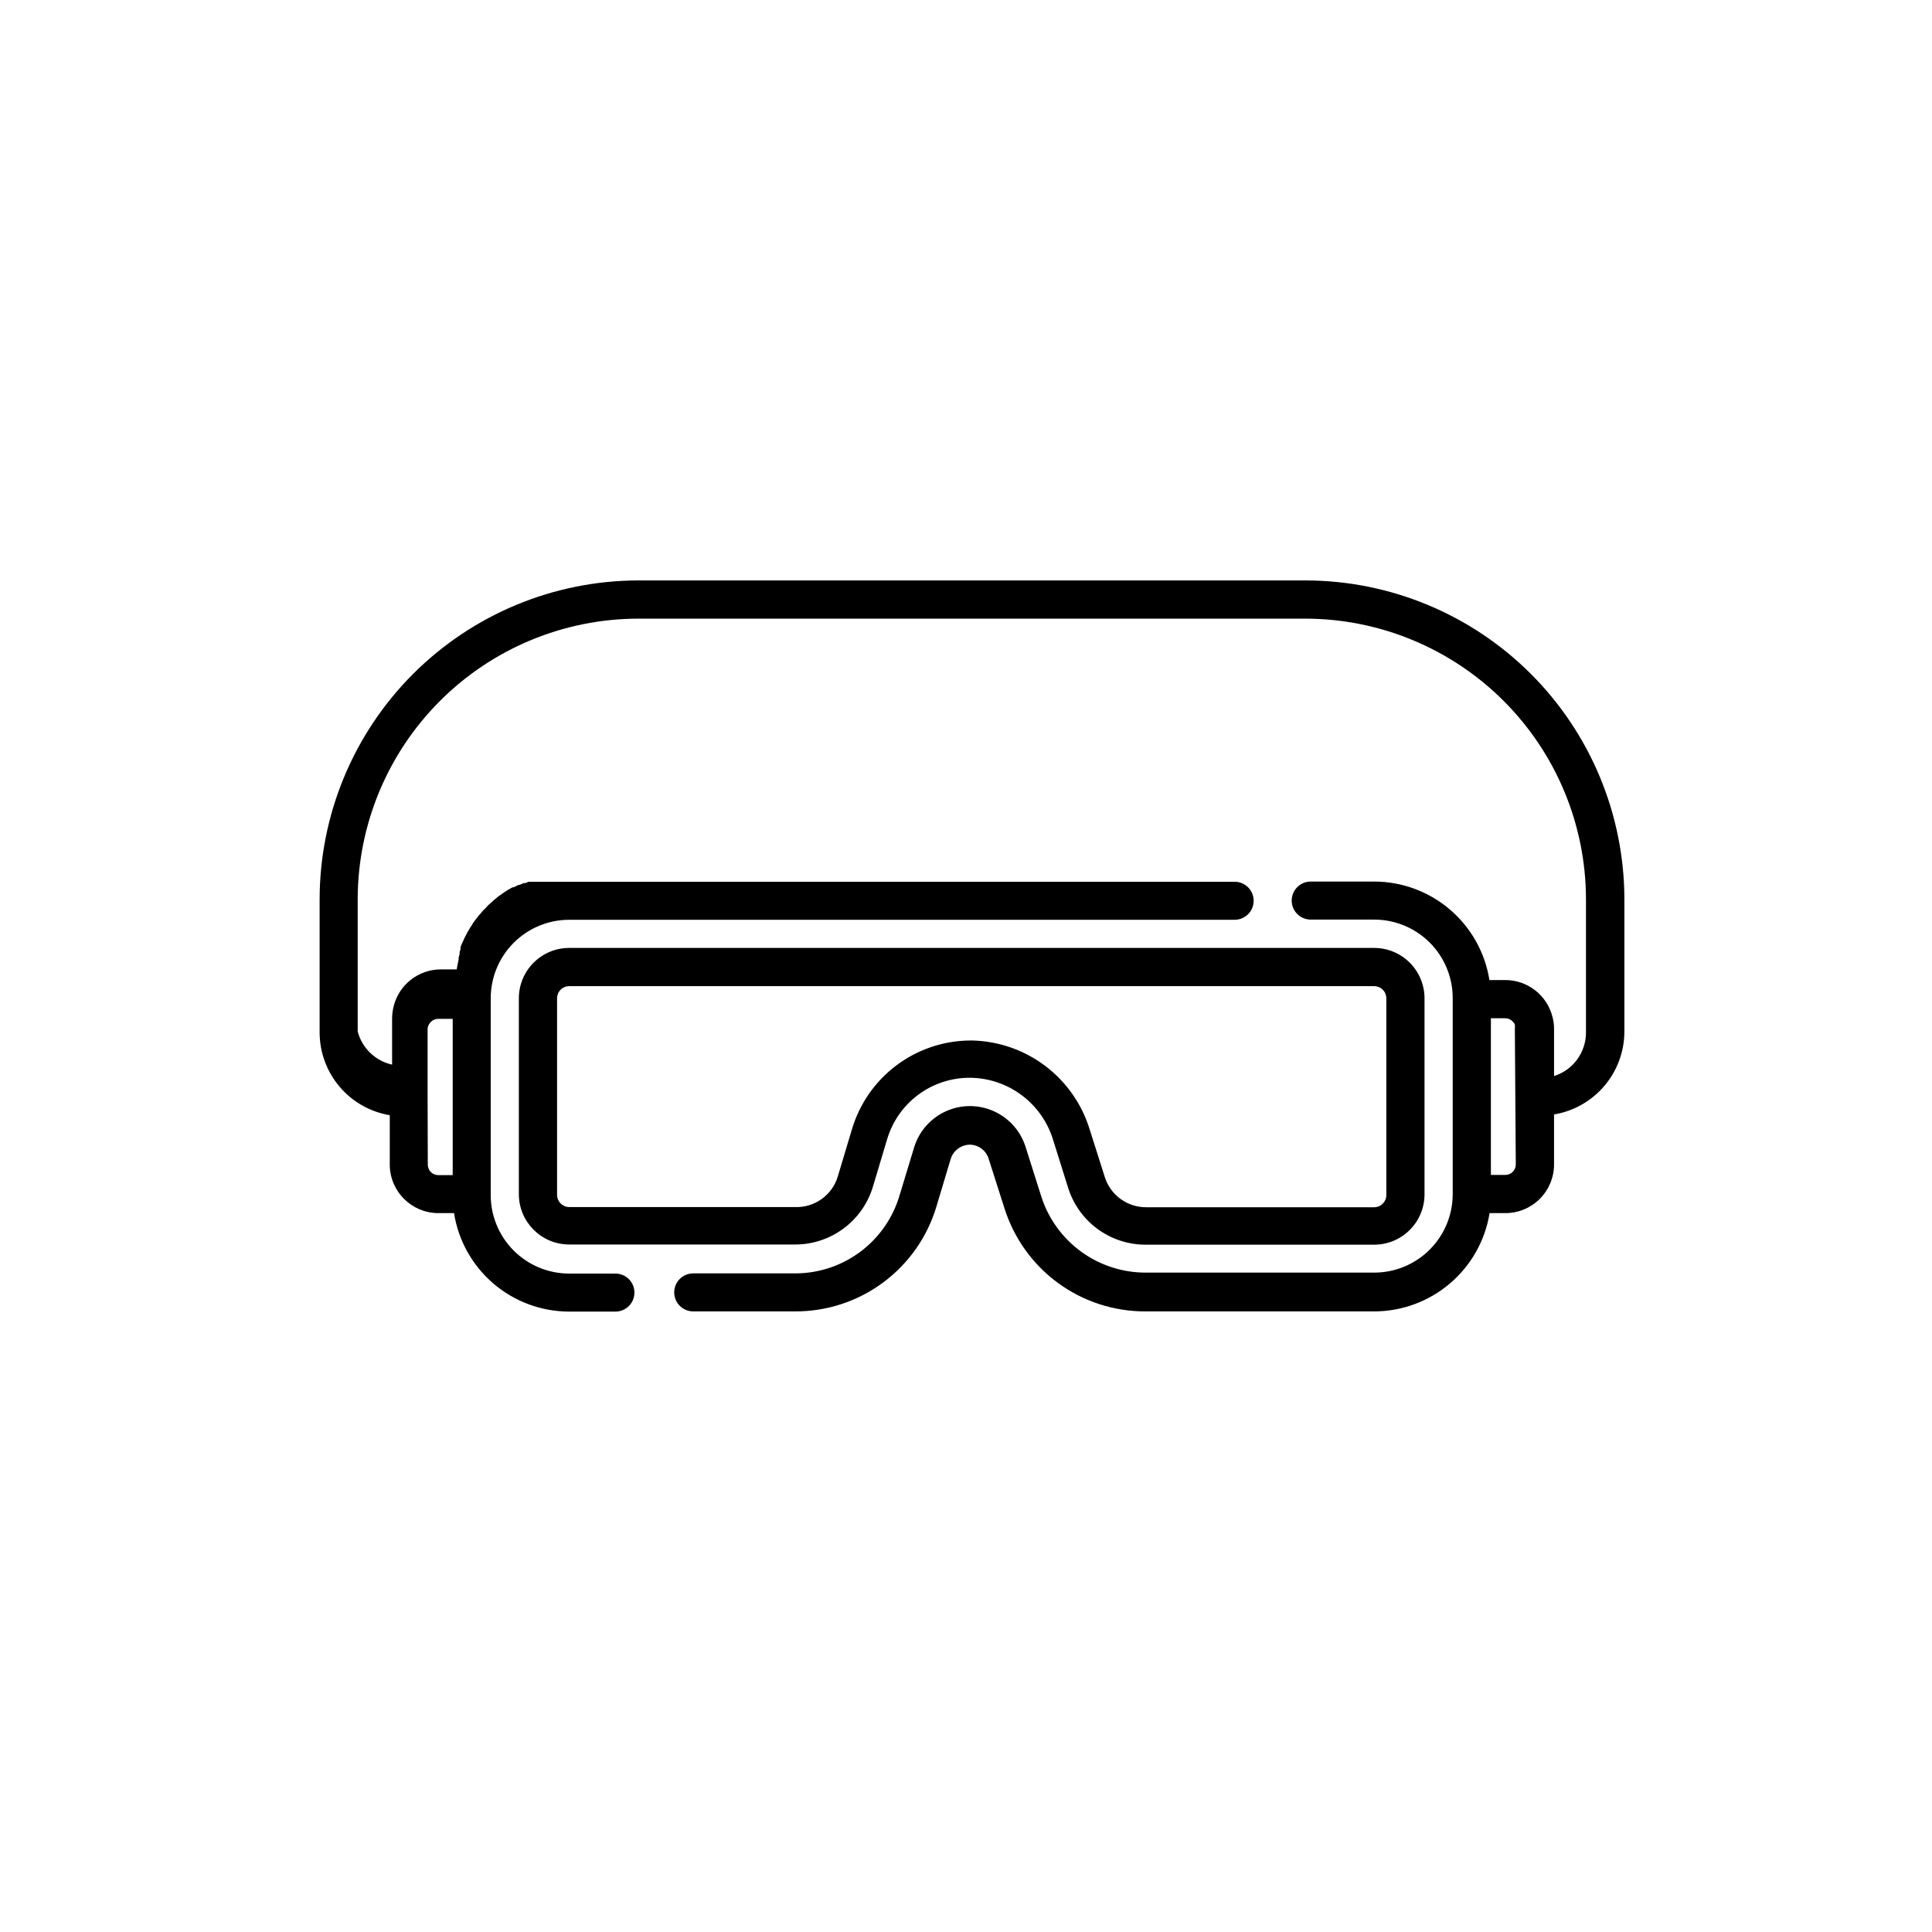
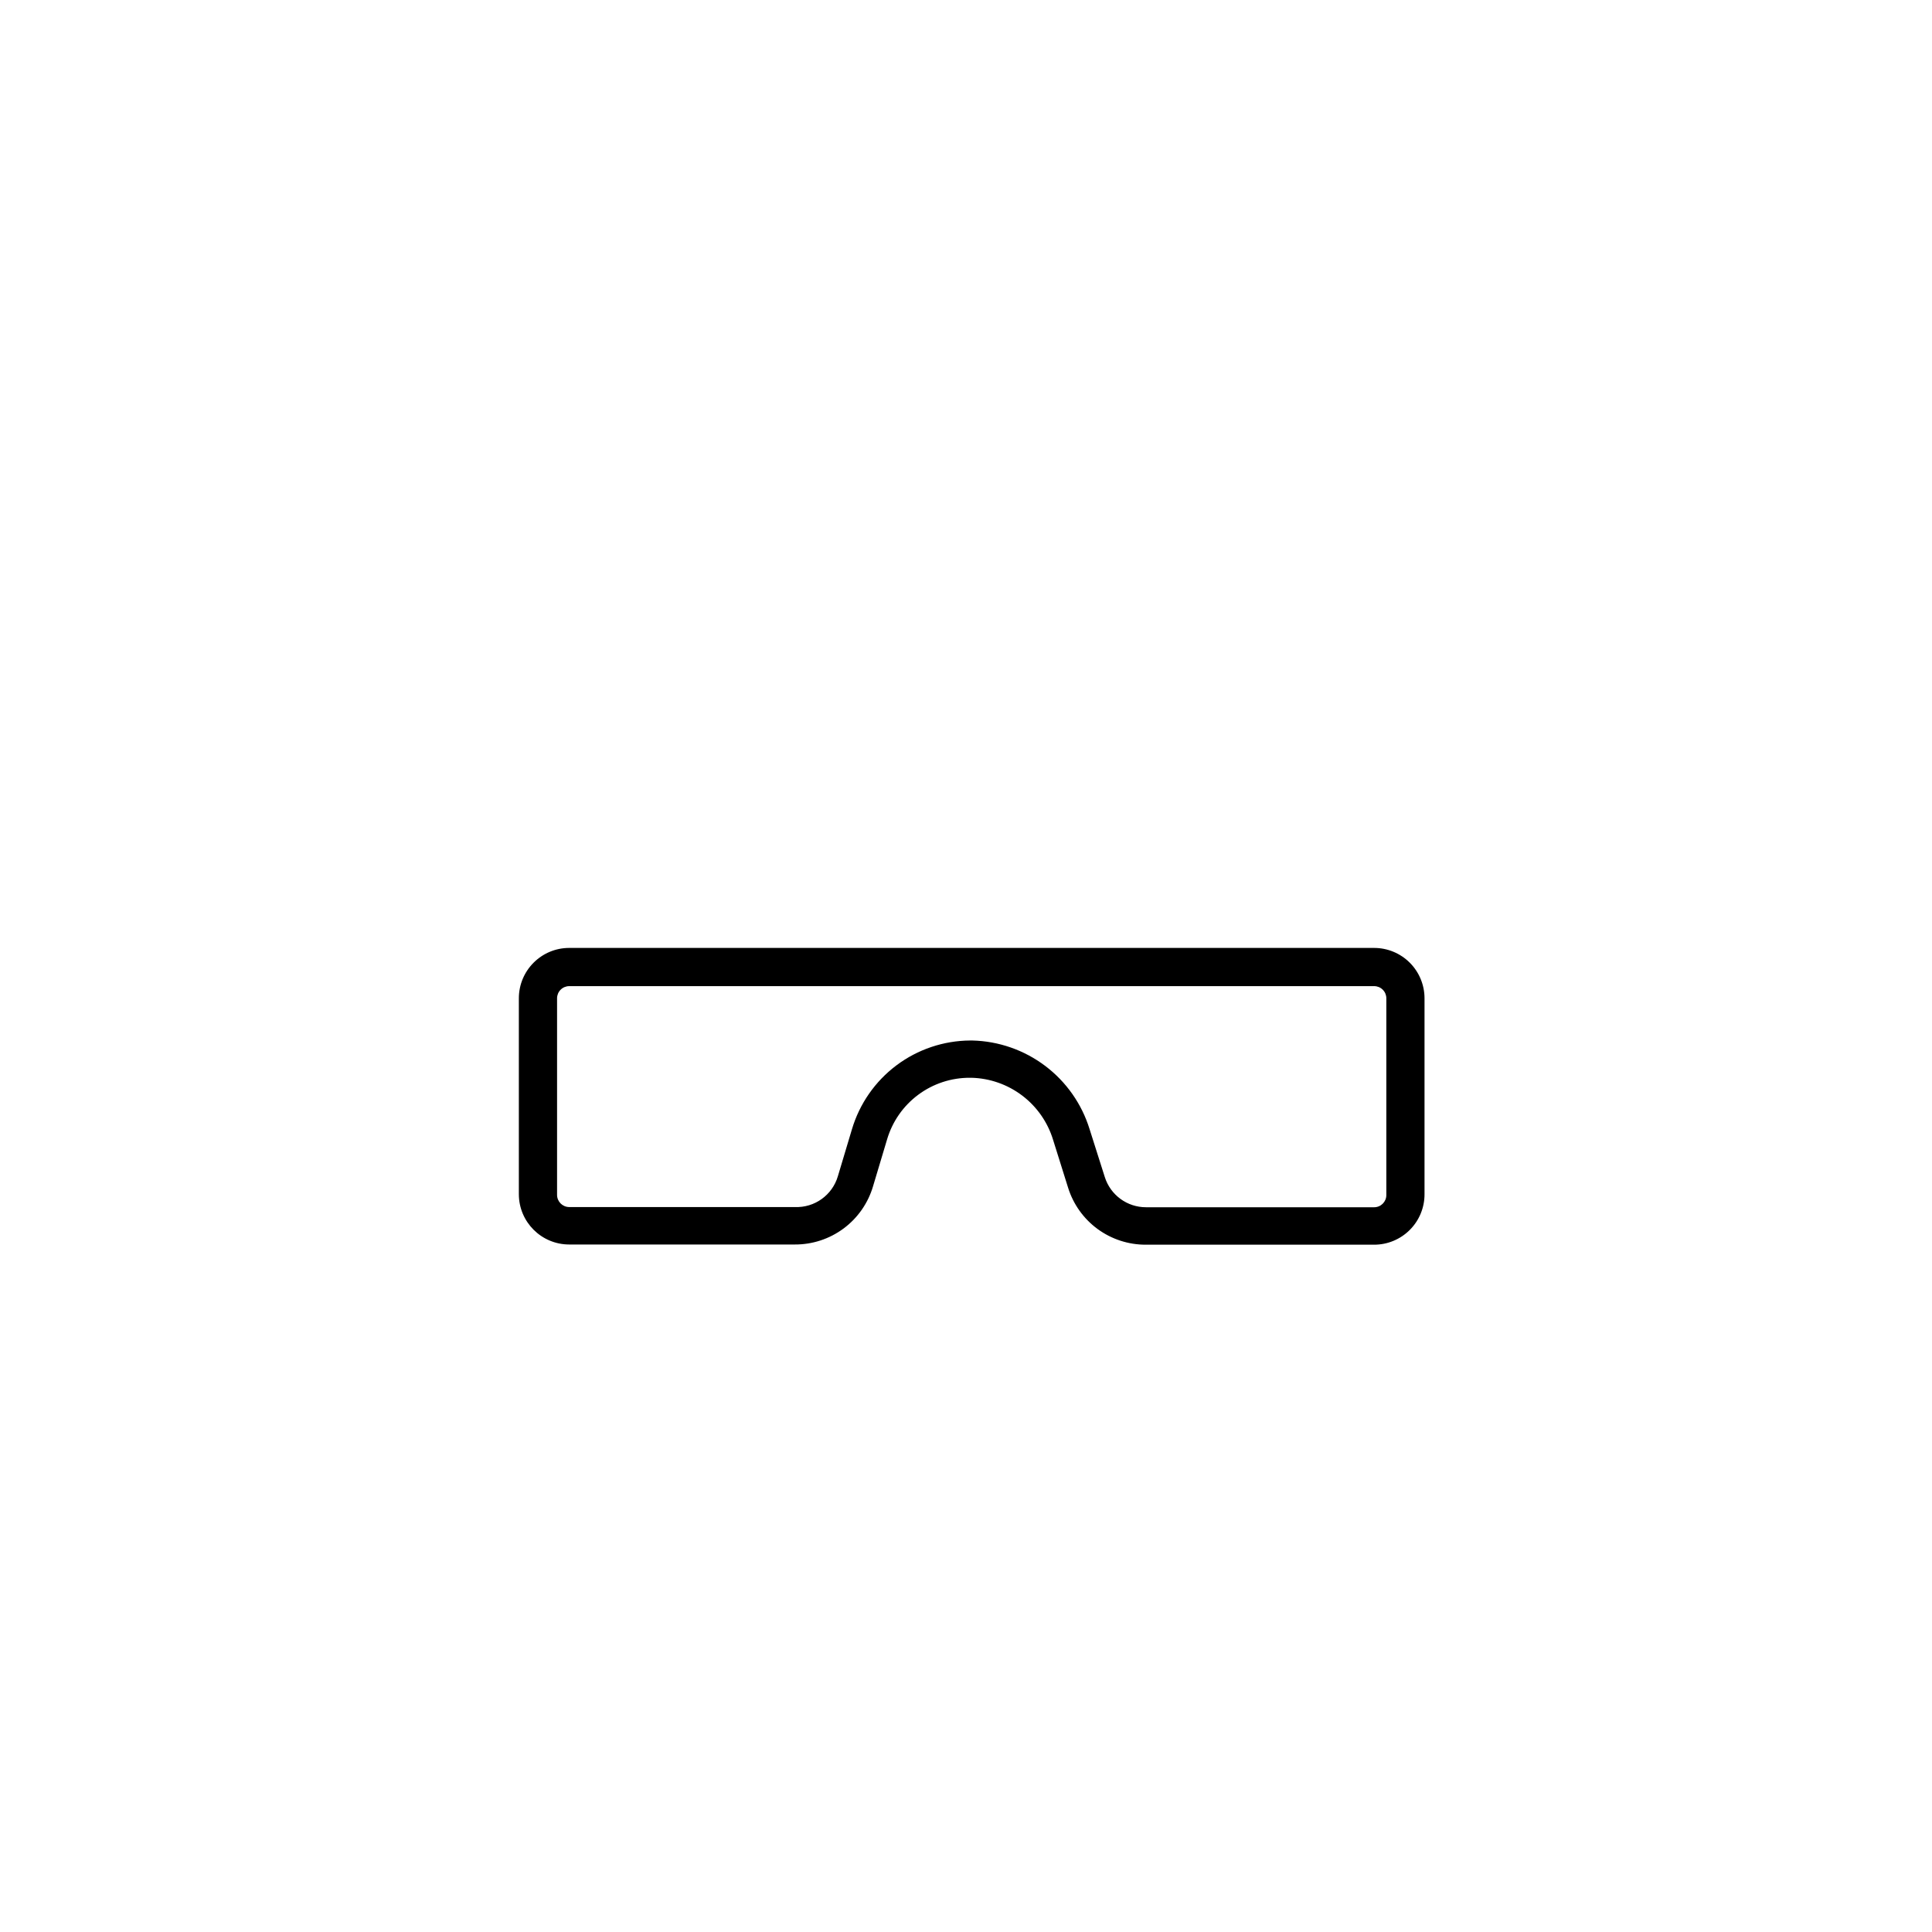
<svg xmlns="http://www.w3.org/2000/svg" fill="#000000" width="800px" height="800px" version="1.1" viewBox="144 144 512 512">
  <g>
-     <path d="m489.93 297.82h-176.84c-22.379 0.055-43.828 8.977-59.648 24.812-15.816 15.836-24.711 37.297-24.738 59.68v35.266c0 5.269 1.867 10.367 5.269 14.391 3.406 4.019 8.125 6.703 13.32 7.574v13.25c0.109 7.008 5.793 12.645 12.797 12.695h4.234c1.148 7.273 4.856 13.895 10.453 18.68 5.594 4.781 12.715 7.414 20.074 7.418h12.246c2.781 0 5.035-2.254 5.035-5.035 0-2.785-2.254-5.039-5.035-5.039h-12.246c-5.559 0-10.891-2.227-14.801-6.184-3.91-3.957-6.07-9.312-6.004-14.875v-51.895c0-5.519 2.191-10.809 6.094-14.711 3.902-3.902 9.195-6.094 14.711-6.094h176.34c2.781 0 5.039-2.258 5.039-5.039 0-2.785-2.258-5.039-5.039-5.039h-187.11l-0.855 0.352h-0.453l-1.008 0.453h-0.301l-1.309 0.656h-0.301l-0.906 0.504-0.453 0.25-0.754 0.504-0.504 0.352-0.656 0.453-0.504 0.352-0.656 0.555-0.453 0.352-0.605 0.555-0.453 0.402-0.605 0.555-0.402 0.453-1.008 1.008-0.605 0.754-0.301 0.301-0.906 1.16-0.707 0.957-0.008 0.008c-0.102 0.141-0.188 0.293-0.25 0.453l-0.504 0.754-0.301 0.504-0.453 0.754-0.25 0.504-0.402 0.754-0.25 0.555-0.352 0.754-0.008 0.008c-0.062 0.191-0.148 0.379-0.254 0.551l-0.301 0.805v0.555 0.004c-0.105 0.258-0.191 0.531-0.25 0.805-0.016 0.184-0.016 0.371 0 0.555-0.109 0.293-0.191 0.598-0.254 0.906v0.504c-0.109 0.398-0.191 0.801-0.25 1.211-0.109 0.445-0.195 0.902-0.254 1.359h-4.231c-5.852 0.012-10.961 3.965-12.445 9.621-0.281 1.07-0.434 2.168-0.453 3.277v12.344-0.004c-4.438-0.992-7.953-4.371-9.117-8.766v-35.266c0.078-19.672 7.938-38.512 21.859-52.406 13.926-13.895 32.781-21.715 52.449-21.754h176.84c19.711 0.027 38.613 7.871 52.551 21.809 13.941 13.941 21.785 32.84 21.809 52.555v35.266c0.023 5.301-3.406 9.996-8.461 11.586v-12.543c0.004-1.109-0.148-2.211-0.453-3.277-1.488-5.656-6.594-9.605-12.445-9.621h-4.231c-1.152-7.269-4.859-13.895-10.457-18.676-5.594-4.785-12.715-7.418-20.074-7.422h-16.828c-2.781 0-5.039 2.258-5.039 5.039s2.258 5.039 5.039 5.039h16.828c5.527 0 10.824 2.199 14.73 6.109 3.902 3.914 6.09 9.219 6.074 14.746v51.895c0 5.516-2.191 10.809-6.094 14.711-3.902 3.902-9.195 6.094-14.711 6.094h-60.457c-6.168 0.027-12.188-1.91-17.18-5.535-4.988-3.621-8.695-8.742-10.582-14.617l-4.133-13.047c-1.301-4.246-4.367-7.731-8.418-9.559-4.047-1.832-8.688-1.832-12.734 0-4.051 1.828-7.117 5.312-8.418 9.559l-3.777 12.445h-0.004c-1.715 6.047-5.359 11.371-10.379 15.152-5.023 3.785-11.145 5.824-17.43 5.805h-26.953c-2.785 0-5.039 2.254-5.039 5.039 0 2.781 2.254 5.035 5.039 5.035h26.953c8.434 0.043 16.656-2.656 23.422-7.691 6.769-5.035 11.723-12.129 14.113-20.219l3.727-12.445v0.004c0.676-2.234 2.707-3.777 5.039-3.832 2.312 0.008 4.356 1.52 5.035 3.731l4.18 13.098h0.004c2.496 7.953 7.469 14.898 14.195 19.82 6.727 4.922 14.852 7.562 23.188 7.535h60.457c7.383 0.027 14.535-2.582 20.168-7.359 5.633-4.773 9.379-11.398 10.562-18.688h4.184c3.422 0 6.699-1.355 9.121-3.777 2.418-2.418 3.777-5.699 3.777-9.117v-13.25c5.199-0.871 9.926-3.555 13.34-7.574 3.41-4.019 5.289-9.121 5.301-14.395v-35.266c-0.082-22.375-9.02-43.805-24.867-59.602-15.844-15.797-37.301-24.672-59.672-24.688zm-232.61 136.79v-17.984c0.039-0.555 0.25-1.082 0.605-1.512 0.512-0.684 1.309-1.094 2.164-1.109h3.879v41.414h-3.828c-1.531 0-2.769-1.242-2.769-2.769zm288.38 17.984v0.004c0 1.527-1.238 2.769-2.769 2.769h-3.828v-41.516h3.828c0.855 0.008 1.66 0.422 2.164 1.109 0.176 0.164 0.301 0.375 0.355 0.605 0.047 0.352 0.047 0.707 0 1.059z" />
    <path d="m508.17 395.21h-213.32c-7.371 0-13.348 5.981-13.348 13.352v51.895c0 7.371 5.977 13.348 13.348 13.348h59.805c4.652 0.02 9.188-1.477 12.922-4.254 3.734-2.781 6.465-6.695 7.785-11.16l3.727-12.445c1.398-4.734 4.297-8.887 8.258-11.828 3.961-2.945 8.773-4.523 13.707-4.496h0.406c4.867 0.125 9.574 1.781 13.453 4.727 3.879 2.949 6.734 7.039 8.16 11.699l3.981 12.695c1.367 4.391 4.106 8.23 7.812 10.949 3.711 2.719 8.191 4.18 12.793 4.164h60.457c3.559 0.016 6.973-1.395 9.488-3.91 2.519-2.516 3.926-5.93 3.91-9.488v-51.895c0-3.539-1.406-6.938-3.91-9.441-2.504-2.504-5.898-3.91-9.438-3.91zm3.223 65.496c0 1.781-1.445 3.227-3.223 3.227h-60.457c-5.008 0.008-9.434-3.238-10.934-8.012l-4.031-12.695c-2.066-6.68-6.18-12.535-11.758-16.75-5.578-4.211-12.34-6.566-19.328-6.731h-0.555c-7.055 0.043-13.91 2.356-19.551 6.59-5.644 4.238-9.773 10.176-11.785 16.941l-3.727 12.445v-0.004c-1.477 5.012-6.168 8.375-11.387 8.164h-59.805c-1.777 0-3.223-1.445-3.223-3.227v-52.094c0-0.855 0.34-1.676 0.945-2.277 0.605-0.605 1.426-0.945 2.277-0.945h213.32c0.855 0 1.672 0.34 2.277 0.945 0.605 0.602 0.945 1.422 0.945 2.277z" />
  </g>
</svg>